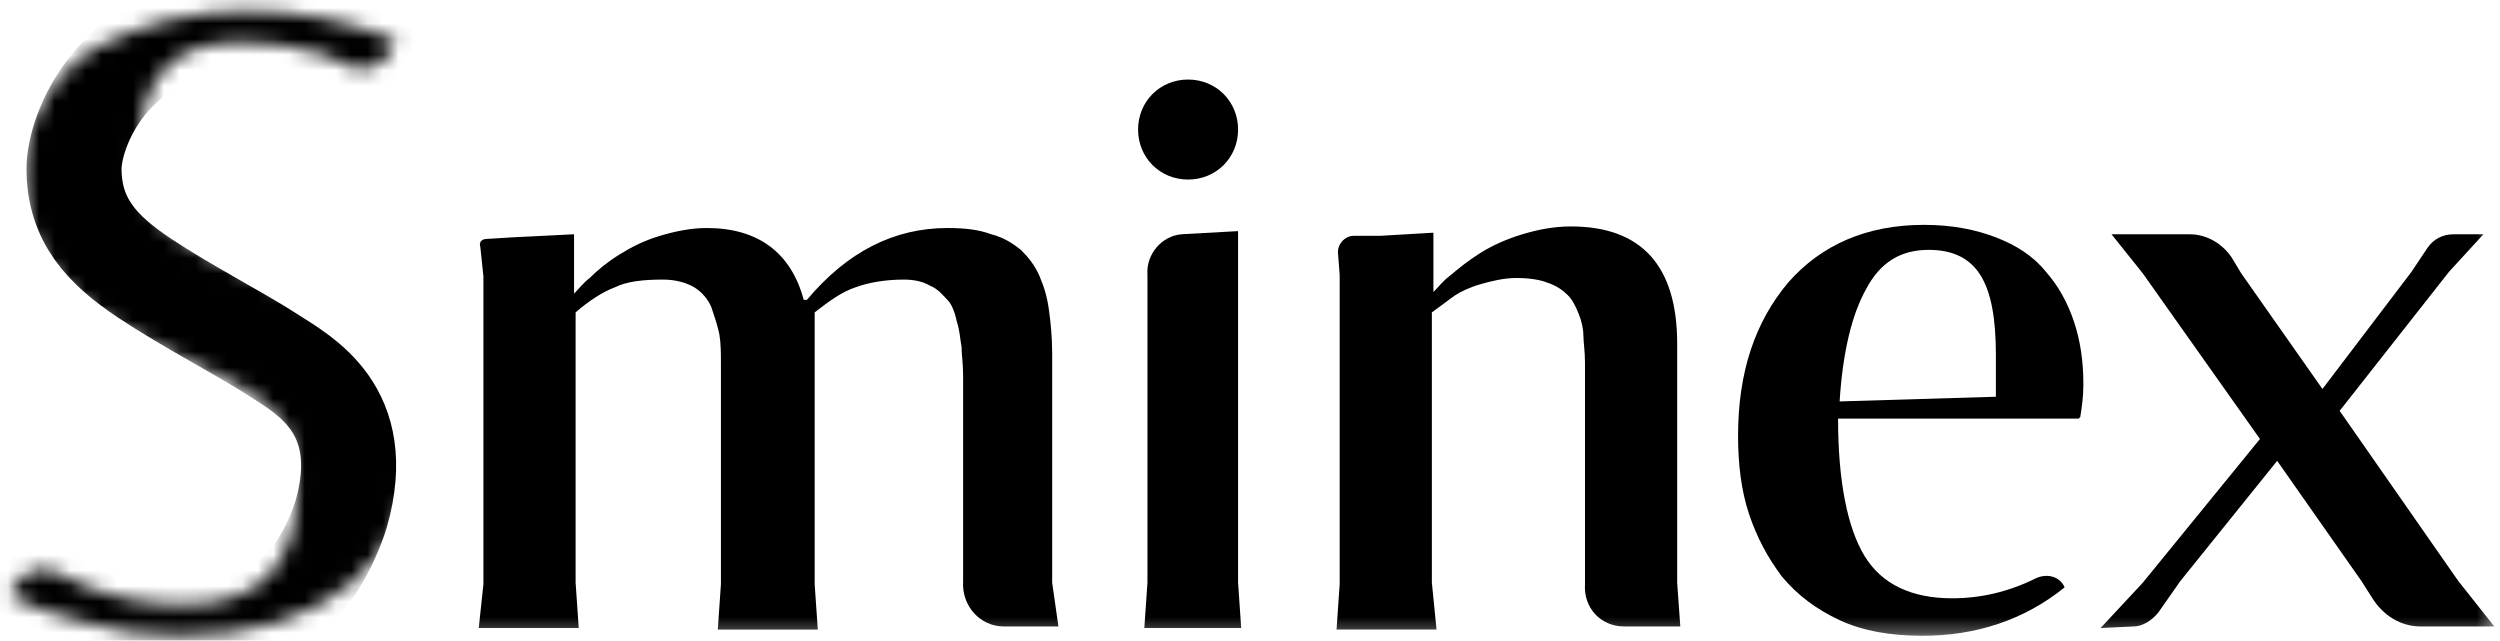
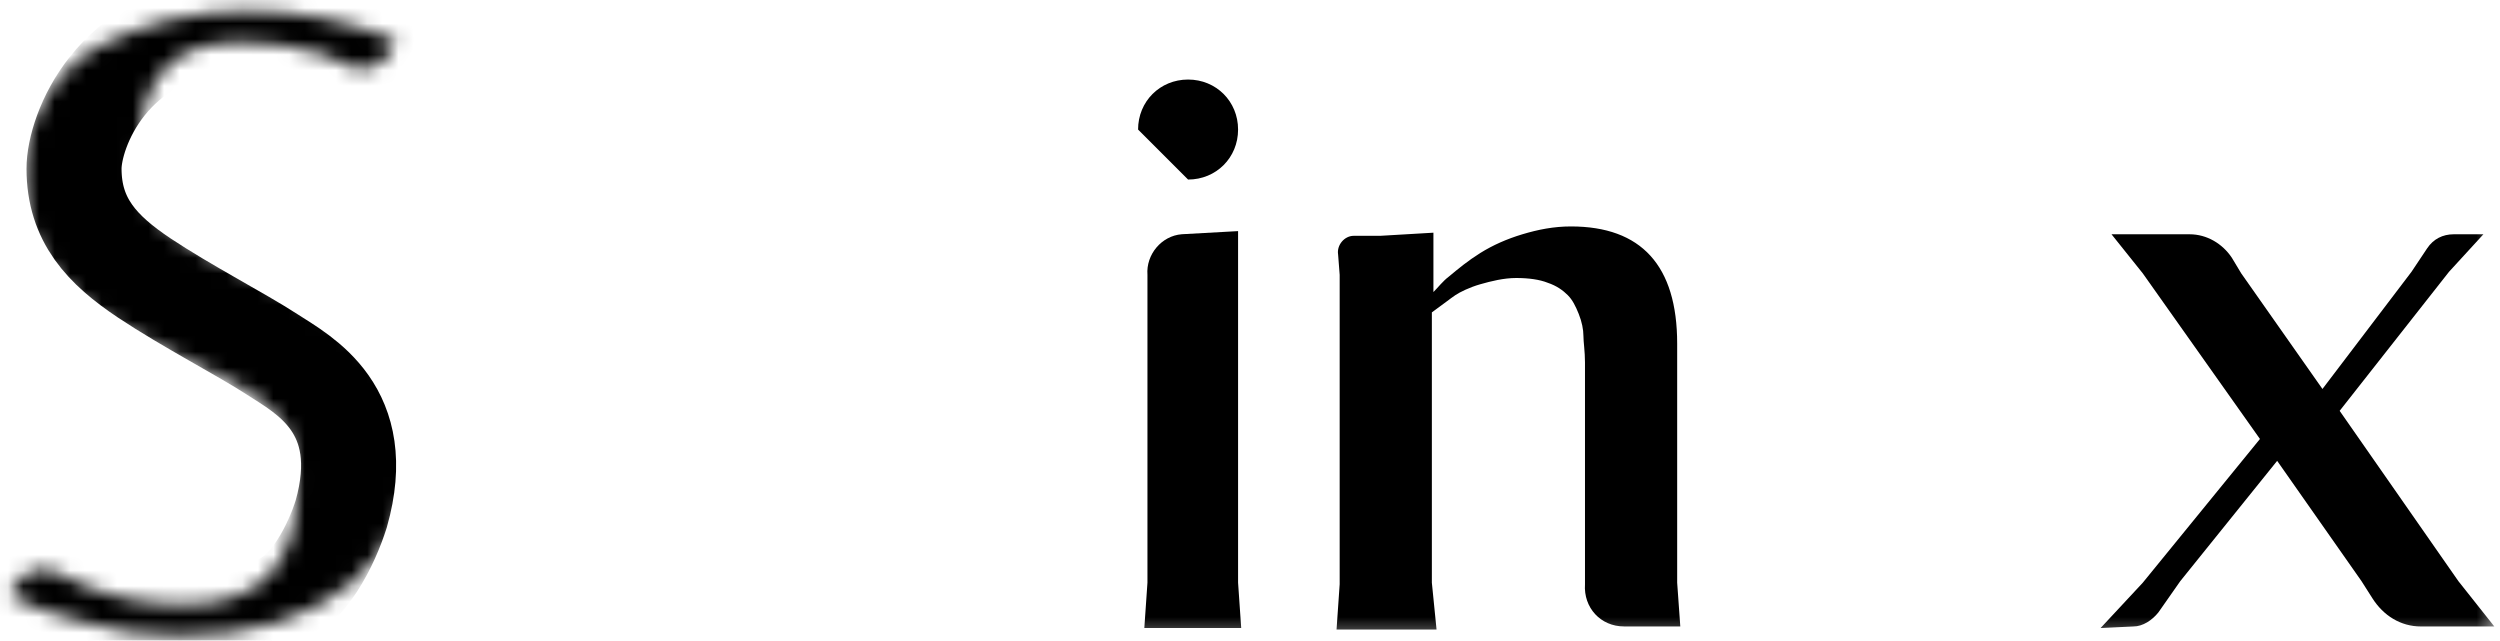
<svg xmlns="http://www.w3.org/2000/svg" width="160" height="41" viewBox="0 0 160 41" fill="none">
  <mask id="mask0_10038_1402" style="mask-type:luminance" maskUnits="userSpaceOnUse" x="0" y="0" width="27" height="41">
    <path d="M11.438 40.693C9.338 40.693 7.238 40.393 5.238 39.793C3.138 39.293 1.638 38.693 0.638 38.093L0.838 37.693C1.338 36.593 2.638 36.093 3.738 36.693C4.238 36.993 4.838 37.293 5.438 37.493C7.438 38.293 9.538 38.693 11.738 38.693C14.138 38.693 16.038 38.093 17.238 36.793C18.438 35.493 19.038 33.593 19.038 30.893C19.038 30.293 18.938 29.693 18.838 29.193C18.738 28.693 18.538 28.193 18.438 27.793C18.238 27.393 18.038 26.993 17.638 26.593C17.238 26.193 16.938 25.893 16.638 25.593C16.338 25.293 15.838 24.993 15.238 24.693C14.638 24.393 14.038 24.093 13.638 23.893C13.138 23.693 12.538 23.393 11.738 22.993C11.238 22.793 10.838 22.593 10.538 22.393C9.438 21.893 8.438 21.393 7.638 20.893C6.838 20.493 6.038 19.893 5.238 19.193C4.438 18.493 3.738 17.893 3.338 17.193C2.738 16.593 2.338 15.693 2.038 14.693C1.738 13.693 1.538 12.593 1.538 11.393C1.538 9.493 1.938 7.793 2.838 6.393C3.638 4.993 4.838 3.793 6.238 2.993C7.638 2.293 9.138 1.693 10.738 1.293C12.338 0.893 14.038 0.693 15.838 0.693C19.038 0.693 22.238 1.293 25.338 2.593L25.038 3.193C24.538 4.293 23.238 4.693 22.238 4.193C21.738 3.893 21.238 3.693 20.738 3.493C19.038 2.993 17.238 2.693 15.438 2.693C11.038 2.693 8.938 4.993 8.938 9.693C8.938 11.593 9.338 12.993 10.238 14.093C11.138 15.093 12.738 16.193 15.238 17.193C16.638 17.793 17.838 18.293 18.738 18.793C19.738 19.293 20.738 19.893 21.738 20.593C22.838 21.293 23.638 22.093 24.238 22.793C24.838 23.593 25.338 24.393 25.838 25.493C26.238 26.493 26.438 27.493 26.438 28.693C26.538 31.993 25.038 35.193 22.538 37.293C19.738 39.593 16.138 40.693 11.438 40.693Z" fill="white" />
  </mask>
  <g mask="url(#mask0_10038_1402)">
    <path d="M25.638 4.393C25.638 4.393 24.538 3.693 22.938 3.193C21.338 2.693 17.838 1.393 14.738 1.593C7.138 2.093 4.738 8.393 4.738 10.793C4.738 14.094 6.538 15.993 9.238 17.794C11.938 19.593 15.438 21.393 17.438 22.694C19.438 23.994 23.738 26.194 21.838 32.894C21.238 34.794 19.738 37.993 17.438 38.694C15.138 39.394 10.638 40.394 7.038 39.194C3.438 37.993 0.038 36.493 0.038 36.493" stroke="black" stroke-width="6.083" stroke-miterlimit="10" />
  </g>
  <mask id="mask1_10038_1402" style="mask-type:luminance" maskUnits="userSpaceOnUse" x="28" y="3" width="132" height="38">
-     <path d="M159.637 3.39H28.438V40.69H159.637V3.39Z" fill="white" />
-   </mask>
+     </mask>
  <g mask="url(#mask1_10038_1402)">
    <path d="M67.339 37.293V22.593C67.339 21.593 67.239 20.593 67.139 19.893C67.039 19.093 66.839 18.393 66.539 17.693C66.239 16.993 65.839 16.493 65.339 15.993C64.839 15.593 64.239 15.193 63.439 14.993C62.639 14.693 61.739 14.593 60.639 14.593C57.239 14.593 54.239 16.093 51.639 19.193H51.439C50.639 16.193 48.539 14.593 45.239 14.593C44.239 14.593 43.239 14.793 42.239 15.093C41.239 15.393 40.439 15.793 39.639 16.293C38.839 16.793 38.239 17.293 37.739 17.793C37.339 18.093 37.039 18.493 36.739 18.793V14.993L32.739 15.193L31.139 15.293C30.839 15.293 30.639 15.493 30.739 15.793L30.939 17.693V37.393L30.639 40.193H37.039L36.839 37.293V19.993C37.639 19.293 38.539 18.693 39.339 18.393C40.139 17.993 41.239 17.893 42.439 17.893C43.239 17.893 43.939 18.093 44.439 18.393C44.939 18.693 45.339 19.193 45.539 19.693C45.739 20.293 45.939 20.893 46.039 21.393C46.139 21.993 46.139 22.593 46.139 23.393V37.393L45.939 40.293H52.339L52.139 37.393V21.493V19.993C53.039 19.293 53.839 18.693 54.739 18.393C55.539 18.093 56.639 17.893 57.839 17.893C58.439 17.893 59.039 17.993 59.539 18.293C60.039 18.493 60.339 18.893 60.639 19.193C60.939 19.493 61.139 20.093 61.239 20.593C61.439 21.193 61.439 21.693 61.539 22.193C61.539 22.693 61.639 23.293 61.639 23.993V37.193C61.539 38.793 62.739 40.093 64.239 40.093H67.739L67.339 37.293Z" fill="black" />
  </g>
  <mask id="mask2_10038_1402" style="mask-type:luminance" maskUnits="userSpaceOnUse" x="28" y="3" width="132" height="38">
    <path d="M159.637 3.39H28.438V40.69H159.637V3.39Z" fill="white" />
  </mask>
  <g mask="url(#mask2_10038_1402)">
-     <path d="M73.237 40.191L73.437 37.291V17.591C73.337 16.291 74.337 15.091 75.637 14.991L79.237 14.791V37.291L79.437 40.191H73.237ZM76.037 11.491C77.837 11.491 79.237 10.091 79.237 8.291C79.237 6.491 77.837 5.091 76.037 5.091C74.237 5.091 72.837 6.491 72.837 8.291C72.837 10.091 74.237 11.491 76.037 11.491Z" fill="black" />
+     <path d="M73.237 40.191L73.437 37.291V17.591C73.337 16.291 74.337 15.091 75.637 14.991L79.237 14.791V37.291L79.437 40.191H73.237ZM76.037 11.491C77.837 11.491 79.237 10.091 79.237 8.291C79.237 6.491 77.837 5.091 76.037 5.091C74.237 5.091 72.837 6.491 72.837 8.291Z" fill="black" />
  </g>
  <mask id="mask3_10038_1402" style="mask-type:luminance" maskUnits="userSpaceOnUse" x="28" y="3" width="132" height="38">
    <path d="M159.637 3.39H28.438V40.69H159.637V3.39Z" fill="white" />
  </mask>
  <g mask="url(#mask3_10038_1402)">
    <path d="M107.339 37.292V21.992C107.339 16.992 105.039 14.492 100.539 14.492C99.439 14.492 98.439 14.692 97.439 14.992C96.439 15.292 95.539 15.692 94.739 16.192C93.939 16.692 93.339 17.192 92.739 17.692C92.339 17.992 92.039 18.392 91.739 18.692V14.892L88.339 15.092H86.639C86.039 15.092 85.539 15.692 85.639 16.292L85.739 17.592V37.392L85.539 40.292H91.939L91.639 37.292V19.992C92.339 19.492 92.839 19.092 93.139 18.892C93.439 18.692 94.039 18.392 94.739 18.192C95.439 17.992 96.239 17.792 97.039 17.792C97.839 17.792 98.539 17.892 99.039 18.092C99.639 18.292 100.039 18.592 100.339 18.892C100.639 19.192 100.839 19.592 101.039 20.092C101.239 20.592 101.339 21.092 101.339 21.492C101.339 21.892 101.439 22.492 101.439 23.192V37.292V37.392C101.339 38.892 102.439 40.092 103.939 40.092H107.539L107.339 37.292Z" fill="black" />
  </g>
  <mask id="mask4_10038_1402" style="mask-type:luminance" maskUnits="userSpaceOnUse" x="28" y="3" width="132" height="38">
-     <path d="M159.637 3.39H28.438V40.69H159.637V3.39Z" fill="white" />
-   </mask>
+     </mask>
  <g mask="url(#mask4_10038_1402)">
    <path d="M123.036 40.691C121.036 40.691 119.236 40.391 117.736 39.691C116.236 38.991 115.036 38.091 114.036 36.891C113.136 35.691 112.436 34.391 111.936 32.891C111.436 31.391 111.236 29.691 111.236 27.891C111.236 23.791 112.336 20.591 114.436 18.091C116.536 15.691 119.436 14.391 123.136 14.391C124.936 14.391 126.436 14.691 127.736 15.191C129.036 15.691 130.136 16.391 130.936 17.391C131.736 18.291 132.336 19.391 132.736 20.591C133.136 21.791 133.336 23.091 133.336 24.591C133.336 25.391 133.236 26.091 133.136 26.691L133.036 26.791H117.636C117.636 30.791 118.236 33.791 119.336 35.591C120.436 37.391 122.336 38.291 124.936 38.291C126.736 38.291 128.536 37.891 130.336 36.991C131.036 36.691 131.836 36.891 132.136 37.591C129.536 39.691 126.436 40.691 123.036 40.691ZM117.736 25.691L127.736 25.391C127.736 24.791 127.736 23.891 127.736 22.691C127.736 20.391 127.436 18.691 126.736 17.591C126.036 16.491 124.936 15.991 123.436 15.991C121.636 15.991 120.336 16.791 119.436 18.491C118.536 20.091 117.936 22.491 117.736 25.691Z" fill="black" />
  </g>
  <mask id="mask5_10038_1402" style="mask-type:luminance" maskUnits="userSpaceOnUse" x="28" y="3" width="132" height="38">
    <path d="M159.637 3.39H28.438V40.69H159.637V3.39Z" fill="white" />
  </mask>
  <g mask="url(#mask5_10038_1402)">
    <path d="M134.438 40.194L137.137 37.294L144.637 28.094L137.137 17.494L135.137 14.994H140.137C141.237 14.994 142.237 15.594 142.837 16.494L143.438 17.494L148.637 24.894L154.337 17.394L155.337 15.894C155.737 15.294 156.337 14.994 157.037 14.994H158.938L156.738 17.394L149.738 26.294L157.337 37.194L159.637 40.094H154.938C153.638 40.094 152.537 39.394 151.837 38.294L151.137 37.194L145.738 29.494L139.537 37.194L138.137 39.194C137.737 39.694 137.137 40.094 136.537 40.094L134.438 40.194Z" fill="black" />
  </g>
</svg>